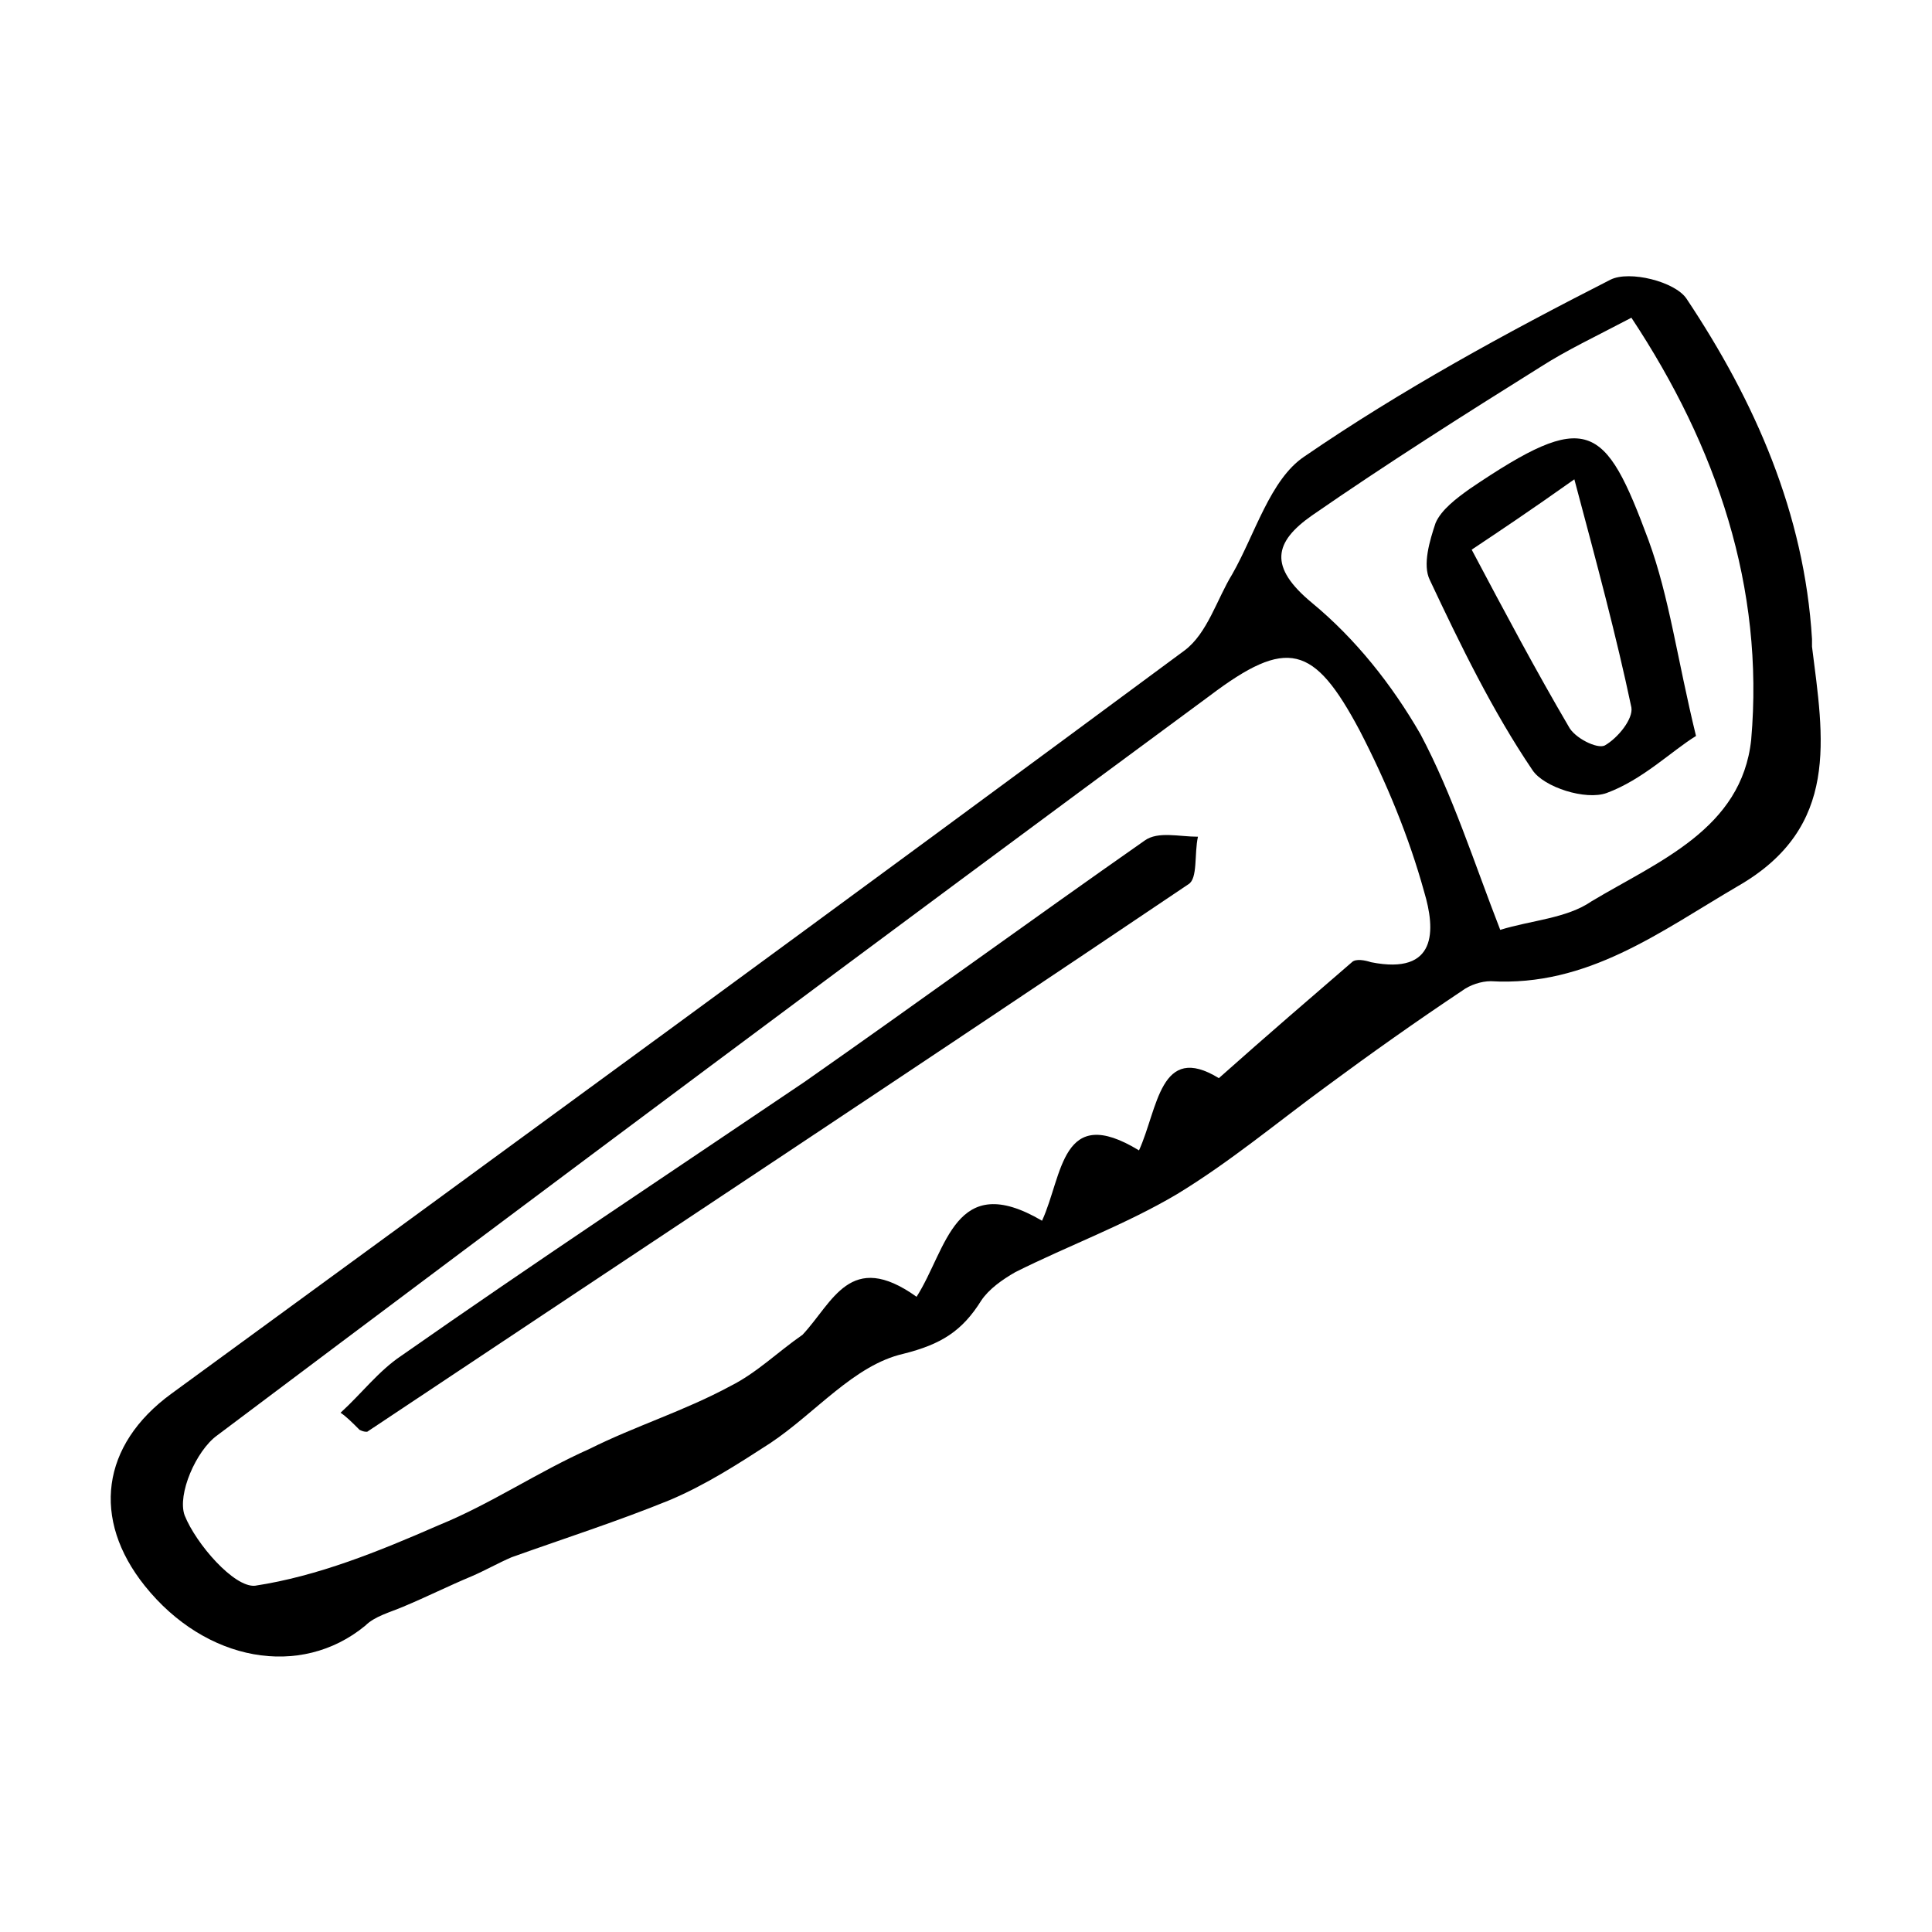
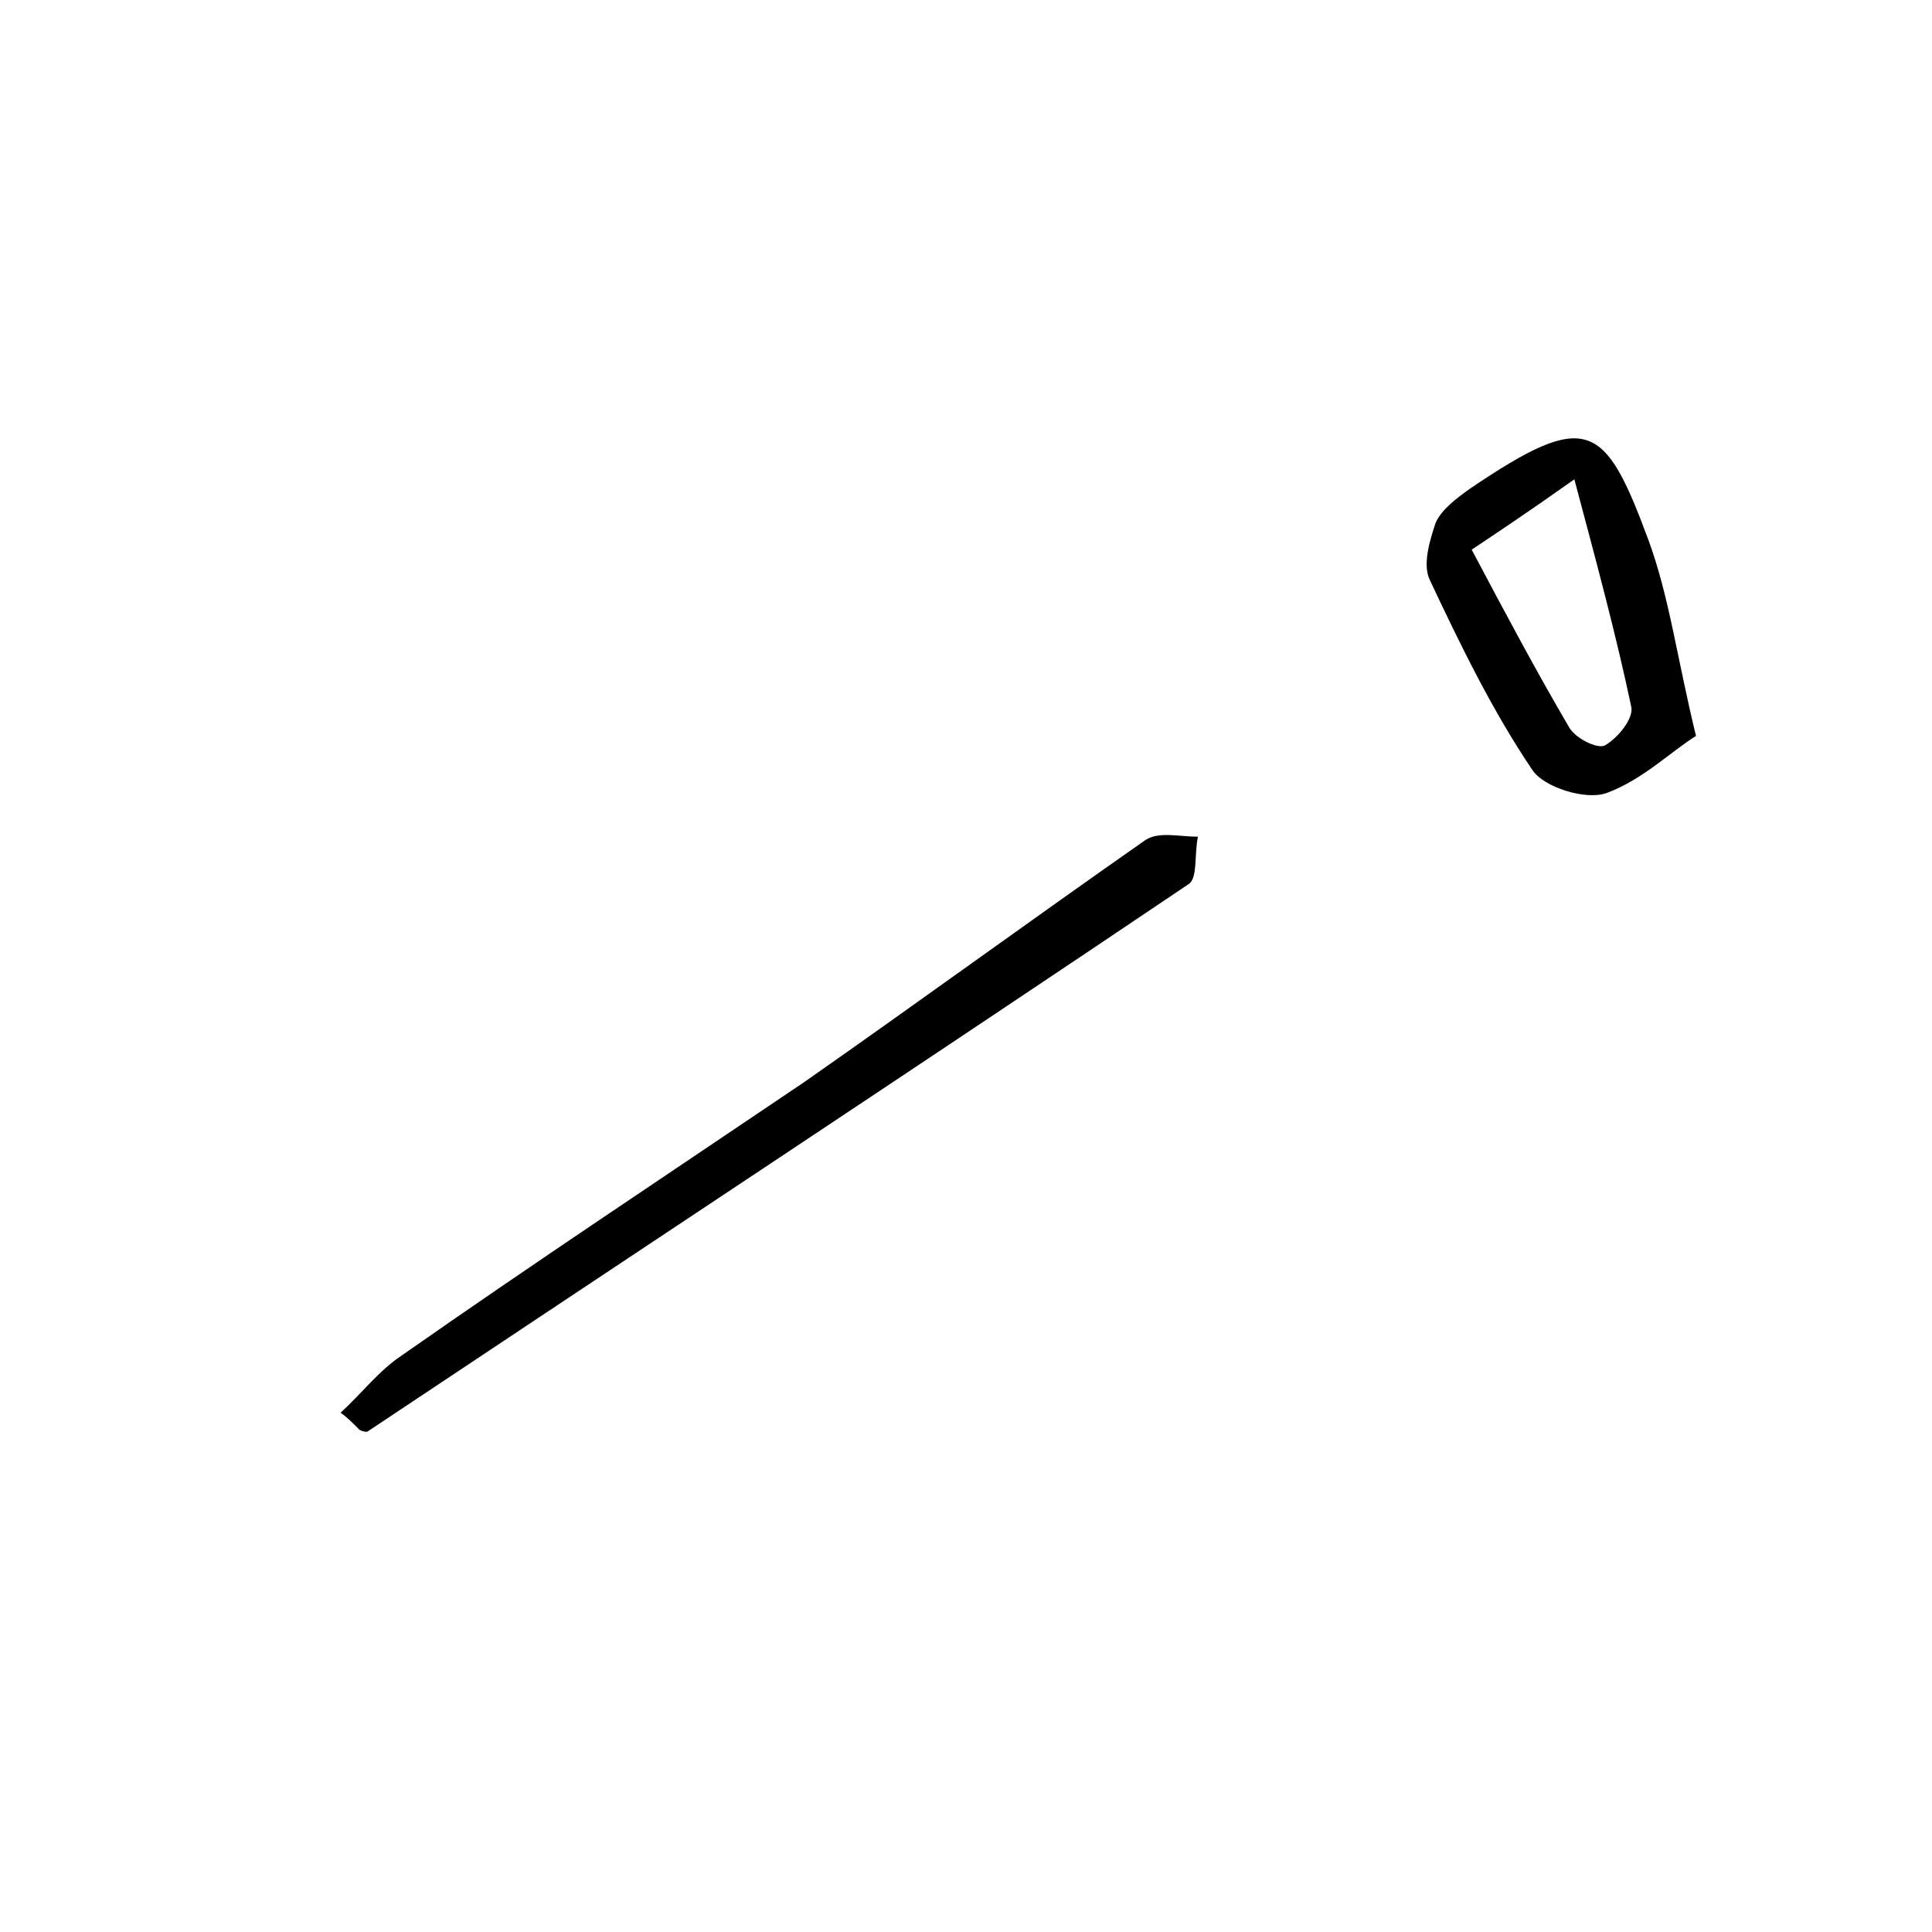
<svg xmlns="http://www.w3.org/2000/svg" fill="#000000" width="800px" height="800px" version="1.1" viewBox="144 144 512 512">
  <g>
-     <path d="m624.2 313.34v2.016c3.023 24.184 7.559 47.863-19.648 63.48-20.656 12.09-39.801 26.703-65.496 25.191-2.519 0-5.543 1.008-7.559 2.519-12.09 8.062-24.184 16.625-35.77 25.191-13.098 9.574-25.695 20.152-39.801 28.719-13.602 8.062-28.719 13.602-42.824 20.656-3.527 2.016-7.055 4.535-9.07 7.559-5.039 8.062-10.578 11.586-20.656 14.105-13.098 3.023-23.176 15.617-35.266 23.68-8.566 5.543-17.129 11.082-26.703 15.113-13.602 5.543-27.711 10.078-41.816 15.113-3.527 1.512-7.055 3.527-10.578 5.039-6.047 2.519-12.09 5.543-18.137 8.062-3.527 1.512-7.559 2.519-10.078 5.039-17.129 14.105-42.32 9.574-58.441-10.578-14.105-17.645-11.586-37.293 7.055-50.895 89.68-65.496 179.36-130.99 268.53-196.99 6.047-4.535 8.566-13.602 12.594-20.152 6.047-10.578 10.078-25.191 19.145-31.234 25.695-17.633 53.402-32.746 81.113-46.855 5.039-2.519 17.129 0.504 20.152 5.039 18.137 27.203 31.238 56.93 33.254 90.18zm-157.19 116.38c13.602-12.09 24.184-21.16 35.266-30.73 1.008-1.008 3.527-0.504 5.039 0 17.633 3.527 17.129-8.566 14.105-18.641-4.031-14.609-10.078-29.223-17.129-42.824-12.09-22.672-19.145-24.688-39.801-9.07-88.164 64.992-175.83 130.49-262.99 195.98-5.543 4.031-10.578 15.617-8.566 21.16 3.023 7.559 13.098 19.145 18.641 18.641 16.625-2.519 32.746-9.07 48.871-16.121 13.602-5.543 26.199-14.105 39.801-20.152 12.09-6.047 25.191-10.078 37.281-16.625 7.055-3.527 12.594-9.07 19.145-13.602 8.062-8.566 12.594-22.672 30.23-10.078 8.062-12.594 10.078-33.754 33.25-20.152 5.543-12.09 5.039-31.234 25.695-18.641 5.039-11.086 5.543-28.719 21.16-19.148zm109.33-201.52c-9.574 5.039-17.129 8.566-24.184 13.098-20.152 12.594-40.809 25.695-60.457 39.297-10.078 7.055-11.586 13.602 0 23.176 11.586 9.574 21.16 21.664 28.719 34.762 8.566 16.121 14.105 33.754 21.16 51.891 8.062-2.519 17.633-3.023 24.184-7.559 17.633-10.578 39.801-19.145 42.32-42.824 3.523-40.297-9.07-77.582-31.742-111.84z" />
-     <path d="m234.25 518.39c5.543-5.039 10.078-11.082 16.121-15.113 35.266-24.688 71.039-48.367 106.81-72.547 30.23-21.16 59.953-42.824 90.184-63.984 3.527-2.519 9.07-1.008 14.105-1.008-1.008 4.535 0 11.082-2.519 12.594-72.547 48.871-145.1 96.73-217.64 145.1-0.504 0-1.008 0-2.016-0.504-2.016-2.016-3.527-3.527-5.039-4.535z" />
+     <path d="m234.25 518.39c5.543-5.039 10.078-11.082 16.121-15.113 35.266-24.688 71.039-48.367 106.81-72.547 30.23-21.16 59.953-42.824 90.184-63.984 3.527-2.519 9.07-1.008 14.105-1.008-1.008 4.535 0 11.082-2.519 12.594-72.547 48.871-145.1 96.73-217.64 145.1-0.504 0-1.008 0-2.016-0.504-2.016-2.016-3.527-3.527-5.039-4.535" />
    <path d="m593.46 339.04c-6.551 4.031-14.105 11.586-23.68 15.113-5.543 2.016-16.625-1.512-19.648-6.047-10.578-15.617-19.145-33.25-27.207-50.383-2.016-4.031 0-10.578 1.512-15.113 1.512-3.527 5.543-6.551 9.07-9.07 31.234-21.16 35.77-17.633 47.359 13.602 5.539 15.117 7.555 31.242 12.594 51.898zm-32.242-68.016c-12.09 8.566-19.648 13.602-27.207 18.641 9.07 17.129 17.129 32.242 25.695 46.855 1.512 3.023 7.559 6.047 9.574 5.039 3.527-2.016 7.559-7.055 7.055-10.078-4.035-19.145-9.074-37.785-15.117-60.457z" />
  </g>
</svg>